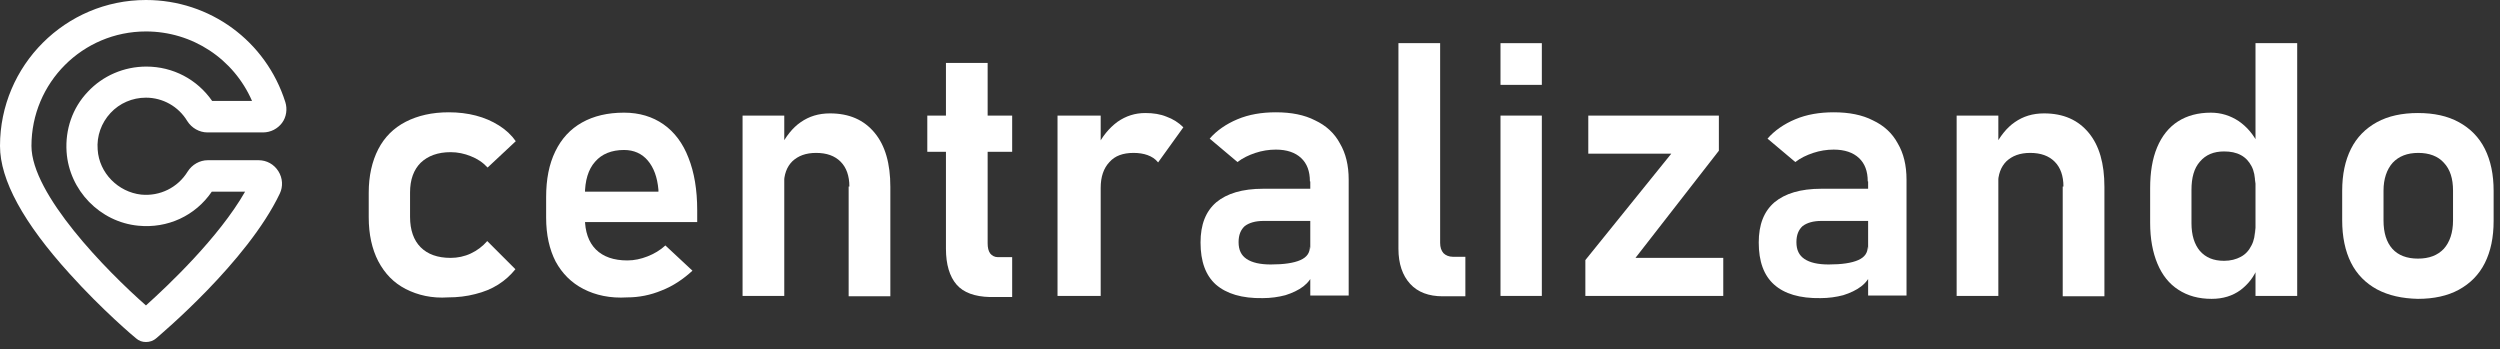
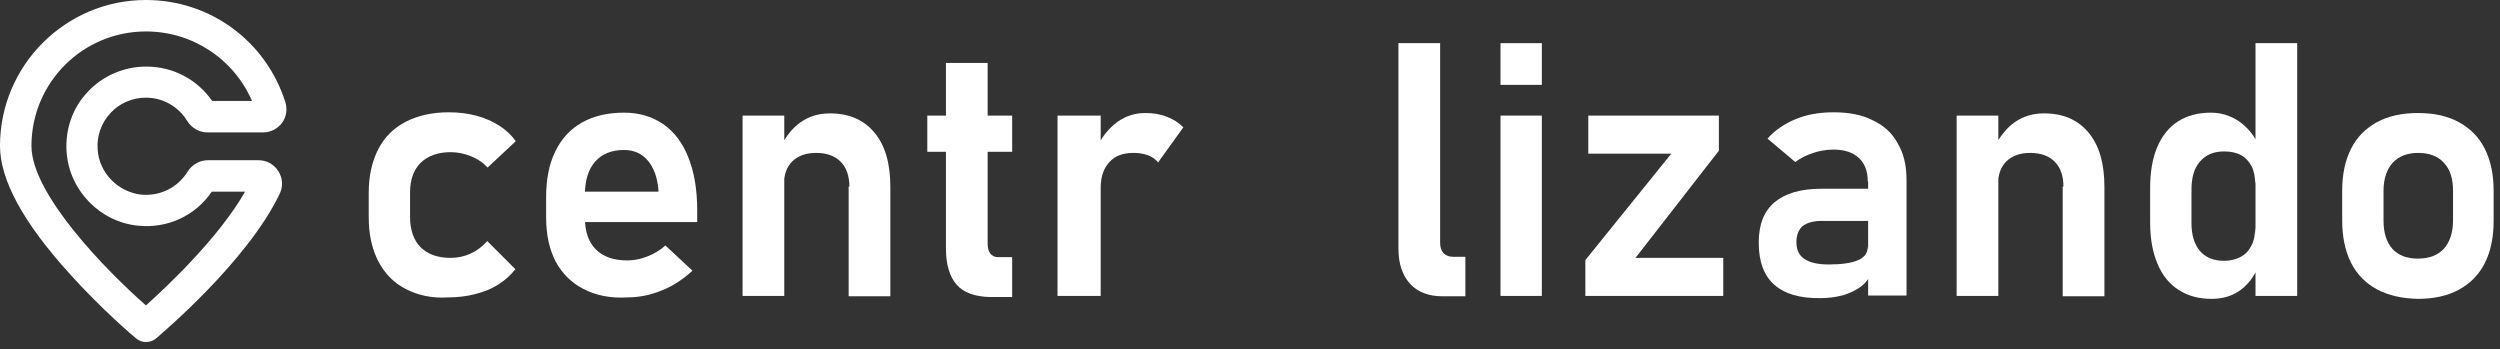
<svg xmlns="http://www.w3.org/2000/svg" width="222" height="31" viewBox="0 0 222 31" fill="none">
  <rect x="0" y="0" width="222" height="31" fill="#333333" stroke="none" />
  <path d="M12.96 30.371C12.636 30.371 12.343 30.274 12.084 30.046C11.954 29.949 9.095 27.545 6.172 24.297C2.079 19.782 0 15.981 0 12.96C0 5.814 5.814 0 12.96 0C18.645 0 23.615 3.638 25.336 9.063C25.531 9.68 25.434 10.394 25.044 10.914C24.654 11.434 24.037 11.759 23.355 11.759H18.418C17.703 11.759 17.021 11.369 16.631 10.752C15.851 9.452 14.455 8.673 12.96 8.673C11.759 8.673 10.622 9.16 9.81 10.037C8.998 10.914 8.575 12.084 8.673 13.285C8.803 15.364 10.492 17.053 12.538 17.281C14.195 17.443 15.787 16.664 16.664 15.234C17.053 14.617 17.735 14.227 18.45 14.227H22.965C23.68 14.227 24.329 14.585 24.719 15.202C25.109 15.819 25.142 16.566 24.849 17.183C21.958 23.258 14.227 29.722 13.902 30.014C13.61 30.274 13.285 30.371 12.96 30.371ZM12.96 2.793C7.341 2.793 2.793 7.341 2.793 12.96C2.793 17.248 9.452 24.037 12.96 27.123C14.877 25.401 19.425 21.114 21.763 17.021H18.807C17.346 19.165 14.877 20.302 12.278 20.042C8.868 19.717 6.139 16.891 5.912 13.48C5.782 11.499 6.432 9.582 7.796 8.153C9.128 6.724 11.012 5.912 12.993 5.912C15.364 5.912 17.508 7.049 18.84 8.965H22.381C20.756 5.23 17.086 2.793 12.96 2.793Z" fill="white" />
  <path d="M36.023 25.661C34.952 25.109 34.172 24.297 33.587 23.192C33.035 22.12 32.743 20.821 32.743 19.294V17.118C32.743 15.624 33.035 14.325 33.587 13.253C34.139 12.181 34.952 11.369 36.023 10.816C37.095 10.264 38.362 9.972 39.856 9.972C40.701 9.972 41.513 10.069 42.26 10.264C43.007 10.459 43.689 10.752 44.306 11.141C44.924 11.531 45.411 11.986 45.801 12.538L43.3 14.877C42.877 14.422 42.39 14.097 41.805 13.87C41.253 13.643 40.636 13.512 40.019 13.512C38.882 13.512 38.005 13.837 37.355 14.454C36.738 15.072 36.413 15.949 36.413 17.086V19.262C36.413 20.431 36.738 21.341 37.355 21.958C37.972 22.575 38.849 22.9 40.019 22.9C40.636 22.9 41.253 22.77 41.805 22.51C42.358 22.25 42.845 21.893 43.267 21.406L45.768 23.907C45.346 24.427 44.859 24.881 44.242 25.271C43.624 25.661 42.975 25.921 42.195 26.116C41.448 26.311 40.636 26.408 39.791 26.408C38.362 26.506 37.095 26.213 36.023 25.661Z" fill="white" />
  <path d="M51.81 25.661C50.738 25.109 49.926 24.297 49.341 23.225C48.789 22.153 48.497 20.854 48.497 19.327V17.508C48.497 15.916 48.756 14.584 49.309 13.447C49.861 12.311 50.64 11.466 51.68 10.881C52.719 10.297 53.954 10.004 55.415 10.004C56.78 10.004 57.949 10.362 58.923 11.044C59.898 11.726 60.645 12.733 61.132 14C61.652 15.299 61.912 16.858 61.912 18.677V19.717H51.03V17.021H58.469V16.858C58.371 15.721 58.047 14.877 57.527 14.26C57.007 13.642 56.292 13.318 55.415 13.318C54.311 13.318 53.434 13.675 52.849 14.357C52.232 15.039 51.94 16.046 51.94 17.313V19.359C51.94 20.561 52.265 21.503 52.914 22.153C53.564 22.802 54.506 23.127 55.708 23.127C56.325 23.127 56.91 22.997 57.494 22.77C58.079 22.543 58.631 22.218 59.086 21.796L61.49 24.037C60.678 24.784 59.768 25.401 58.761 25.791C57.754 26.213 56.715 26.408 55.708 26.408C54.181 26.506 52.882 26.213 51.81 25.661Z" fill="white" />
  <path d="M65.94 10.264H69.643V26.278H65.94V10.264ZM75.425 16.566C75.425 15.624 75.165 14.877 74.645 14.357C74.126 13.837 73.411 13.578 72.469 13.578C71.559 13.578 70.877 13.837 70.358 14.325C69.87 14.812 69.611 15.494 69.611 16.403L69.286 13.09C69.773 12.116 70.39 11.336 71.105 10.849C71.852 10.329 72.696 10.069 73.703 10.069C75.425 10.069 76.724 10.654 77.666 11.791C78.608 12.928 79.063 14.519 79.063 16.598V26.311H75.36V16.566H75.425Z" fill="white" />
  <path d="M82.344 10.264H89.88V13.48H82.344V10.264ZM84.942 25.271C84.325 24.557 84 23.485 84 22.088V5.587H87.703V21.601C87.703 21.991 87.768 22.283 87.931 22.51C88.093 22.705 88.32 22.835 88.613 22.835H89.88V26.376H87.898C86.567 26.343 85.559 25.986 84.942 25.271Z" fill="white" />
  <path d="M93.908 10.264H97.741V26.278H93.908V10.264ZM101.898 13.772C101.541 13.642 101.119 13.578 100.664 13.578C99.722 13.578 99.007 13.837 98.52 14.389C98.001 14.942 97.741 15.689 97.741 16.696L97.416 13.058C97.871 12.116 98.488 11.369 99.235 10.816C99.982 10.297 100.794 10.037 101.704 10.037C102.418 10.037 103.035 10.134 103.588 10.362C104.14 10.557 104.659 10.881 105.082 11.304L102.84 14.422C102.581 14.097 102.256 13.902 101.898 13.772Z" fill="white" />
-   <path d="M107.972 25.271C107.063 24.459 106.608 23.225 106.608 21.536C106.608 19.944 107.063 18.775 108.005 17.963C108.947 17.183 110.311 16.761 112.162 16.761H116.45L116.678 19.619H112.195C111.48 19.619 110.928 19.782 110.538 20.074C110.181 20.399 109.986 20.854 109.986 21.503C109.986 22.186 110.213 22.673 110.701 22.998C111.188 23.323 111.903 23.485 112.845 23.485C114.014 23.485 114.891 23.355 115.476 23.095C116.06 22.835 116.32 22.445 116.32 21.893L116.645 24.167C116.483 24.687 116.158 25.109 115.736 25.434C115.313 25.759 114.761 26.019 114.144 26.213C113.527 26.376 112.845 26.473 112.13 26.473C110.278 26.506 108.914 26.084 107.972 25.271ZM116.32 16.111C116.32 15.202 116.06 14.52 115.541 14.033C115.021 13.545 114.274 13.285 113.299 13.285C112.682 13.285 112.065 13.383 111.48 13.578C110.896 13.773 110.343 14.033 109.889 14.39L107.42 12.311C108.037 11.596 108.882 11.012 109.889 10.589C110.896 10.167 112.032 9.972 113.299 9.972C114.664 9.972 115.833 10.2 116.775 10.687C117.749 11.142 118.497 11.824 118.984 12.733C119.503 13.61 119.763 14.682 119.763 15.949V26.246H116.353V16.111H116.32Z" fill="white" />
  <path d="M127.884 21.568C127.884 21.958 127.982 22.25 128.177 22.478C128.371 22.673 128.664 22.803 129.021 22.803H130.125V26.311H128.112C126.877 26.311 125.903 25.953 125.221 25.206C124.538 24.459 124.181 23.42 124.181 22.088V3.833H127.884V21.568Z" fill="white" />
  <path d="M133.244 3.833H136.915V7.536H133.244V3.833ZM133.244 10.264H136.915V26.278H133.244V10.264Z" fill="white" />
  <path d="M152.636 13.383L145.23 22.9H153.026V26.278H140.78V23.095L148.413 13.643H141.04V10.264H152.636V13.383Z" fill="white" />
  <path d="M157.541 25.271C156.631 24.459 156.176 23.225 156.176 21.536C156.176 19.944 156.631 18.775 157.573 17.963C158.515 17.183 159.879 16.761 161.731 16.761H165.986L166.213 19.619H161.731C161.016 19.619 160.464 19.782 160.074 20.074C159.717 20.399 159.522 20.854 159.522 21.503C159.522 22.186 159.749 22.673 160.237 22.998C160.724 23.323 161.438 23.485 162.38 23.485C163.55 23.485 164.427 23.355 165.012 23.095C165.596 22.835 165.856 22.445 165.856 21.893L166.181 24.167C166.018 24.687 165.694 25.109 165.271 25.434C164.849 25.759 164.297 26.019 163.68 26.213C163.063 26.376 162.38 26.473 161.666 26.473C159.814 26.506 158.45 26.084 157.541 25.271ZM165.856 16.111C165.856 15.202 165.596 14.52 165.077 14.033C164.557 13.545 163.81 13.285 162.835 13.285C162.218 13.285 161.601 13.383 161.016 13.578C160.431 13.773 159.879 14.033 159.425 14.39L156.956 12.311C157.573 11.596 158.418 11.012 159.425 10.589C160.431 10.167 161.568 9.972 162.835 9.972C164.199 9.972 165.369 10.2 166.311 10.687C167.285 11.142 168.032 11.824 168.52 12.733C169.039 13.61 169.299 14.682 169.299 15.949V26.246H165.889V16.111H165.856Z" fill="white" />
  <path d="M173.75 10.264H177.453V26.278H173.75V10.264ZM183.234 16.566C183.234 15.624 182.975 14.877 182.455 14.357C181.935 13.837 181.22 13.578 180.279 13.578C179.369 13.578 178.687 13.837 178.167 14.325C177.68 14.812 177.42 15.494 177.42 16.403L177.095 13.09C177.582 12.116 178.2 11.336 178.914 10.849C179.661 10.329 180.506 10.069 181.513 10.069C183.234 10.069 184.534 10.654 185.476 11.791C186.418 12.928 186.872 14.519 186.872 16.598V26.311H183.169V16.566H183.234Z" fill="white" />
  <path d="M193.434 25.726C192.622 25.206 192.005 24.427 191.582 23.42C191.16 22.413 190.933 21.211 190.933 19.782V16.728C190.933 15.299 191.128 14.097 191.55 13.09C191.972 12.083 192.589 11.304 193.401 10.784C194.213 10.264 195.188 10.005 196.325 10.005C197.234 10.005 198.046 10.264 198.793 10.752C199.541 11.271 200.125 11.953 200.58 12.895L200.255 16.306C200.255 15.689 200.158 15.169 199.93 14.747C199.703 14.325 199.411 14 198.988 13.772C198.566 13.545 198.079 13.448 197.494 13.448C196.585 13.448 195.87 13.74 195.35 14.357C194.831 14.942 194.603 15.786 194.603 16.858V19.814C194.603 20.886 194.863 21.698 195.35 22.283C195.87 22.868 196.552 23.16 197.494 23.16C198.079 23.16 198.566 23.03 198.988 22.803C199.411 22.575 199.703 22.25 199.93 21.796C200.158 21.373 200.255 20.854 200.255 20.236L200.483 23.745C200.158 24.589 199.638 25.239 198.956 25.759C198.241 26.278 197.397 26.538 196.39 26.538C195.253 26.538 194.278 26.278 193.434 25.726ZM200.288 3.833H203.991V26.278H200.288V3.833Z" fill="white" />
  <path d="M211.072 25.694C210.065 25.141 209.286 24.362 208.766 23.322C208.246 22.283 207.986 21.016 207.986 19.554V16.956C207.986 15.494 208.246 14.26 208.766 13.22C209.286 12.181 210.065 11.401 211.072 10.849C212.079 10.297 213.313 10.037 214.71 10.037C216.139 10.037 217.341 10.297 218.348 10.849C219.355 11.401 220.135 12.181 220.655 13.22C221.174 14.26 221.434 15.494 221.434 16.956V19.619C221.434 21.081 221.174 22.315 220.655 23.355C220.135 24.394 219.355 25.174 218.348 25.726C217.341 26.278 216.107 26.538 214.71 26.538C213.313 26.506 212.112 26.246 211.072 25.694ZM217.016 22.088C217.536 21.503 217.829 20.659 217.829 19.587V16.923C217.829 15.851 217.569 15.039 217.016 14.454C216.497 13.87 215.717 13.578 214.743 13.578C213.768 13.578 213.021 13.87 212.469 14.454C211.949 15.039 211.657 15.884 211.657 16.923V19.587C211.657 20.659 211.917 21.503 212.436 22.088C212.956 22.673 213.736 22.965 214.71 22.965C215.717 22.965 216.464 22.673 217.016 22.088Z" fill="white" />
</svg>